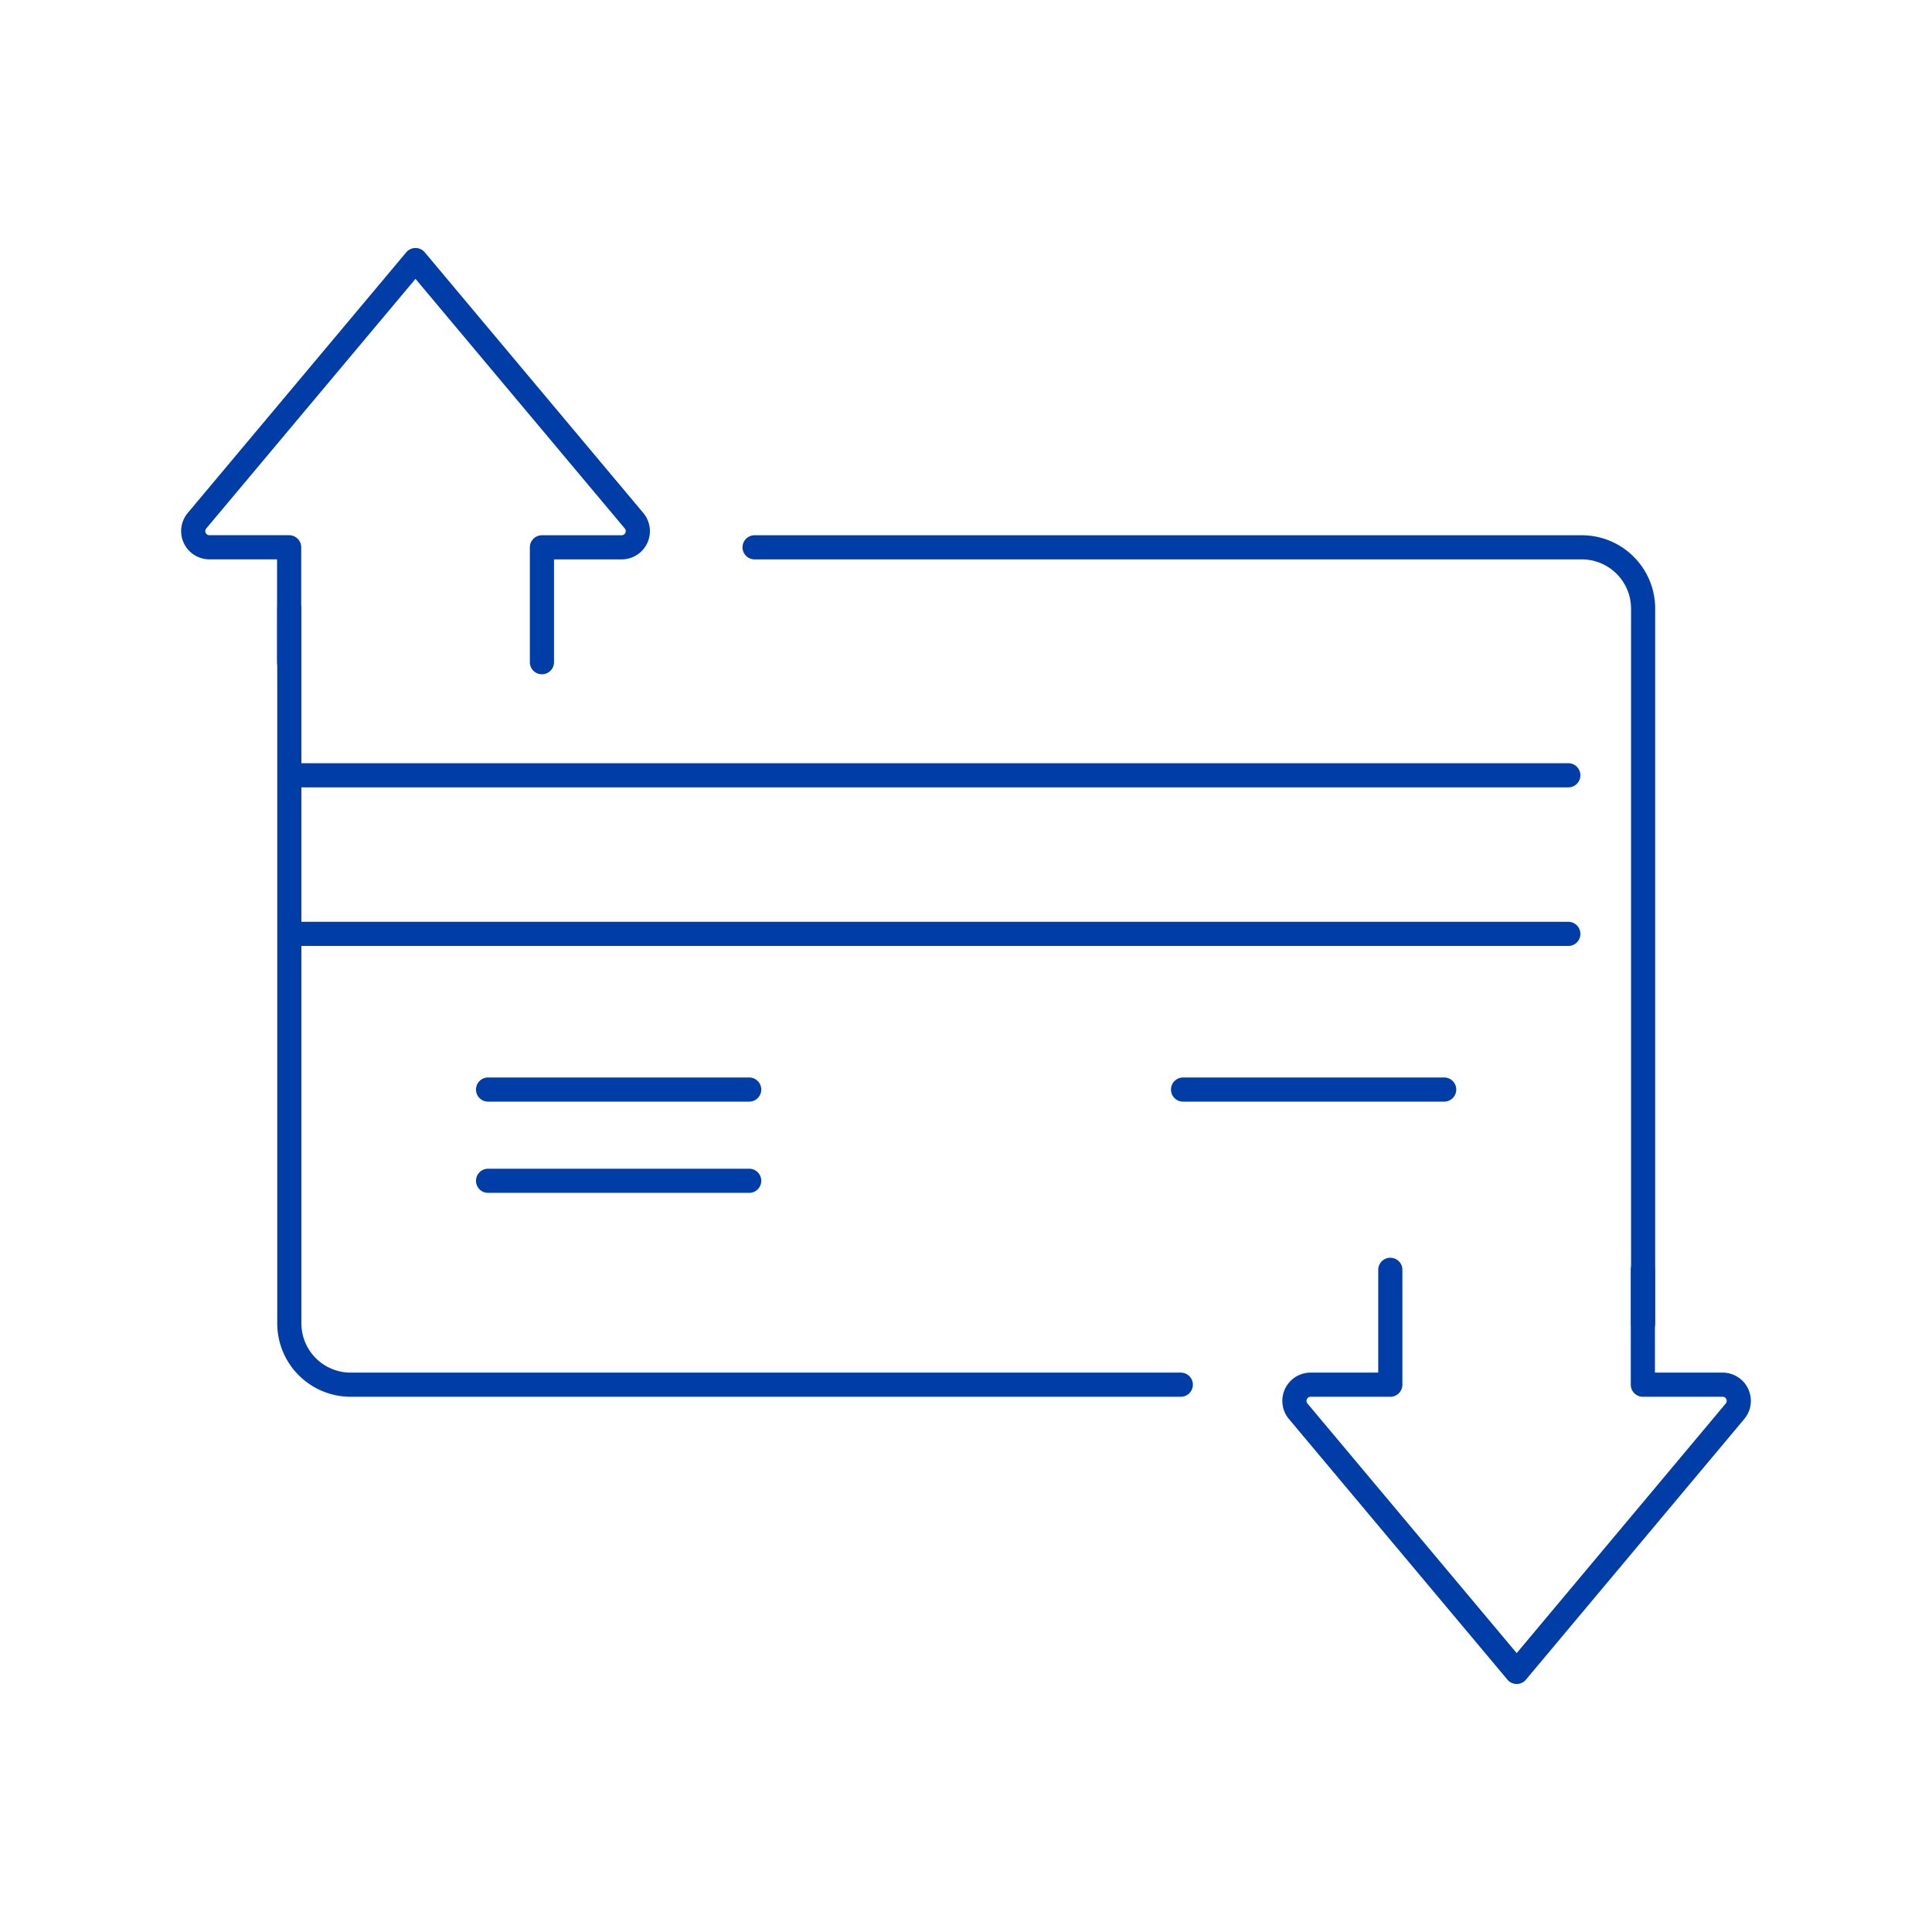
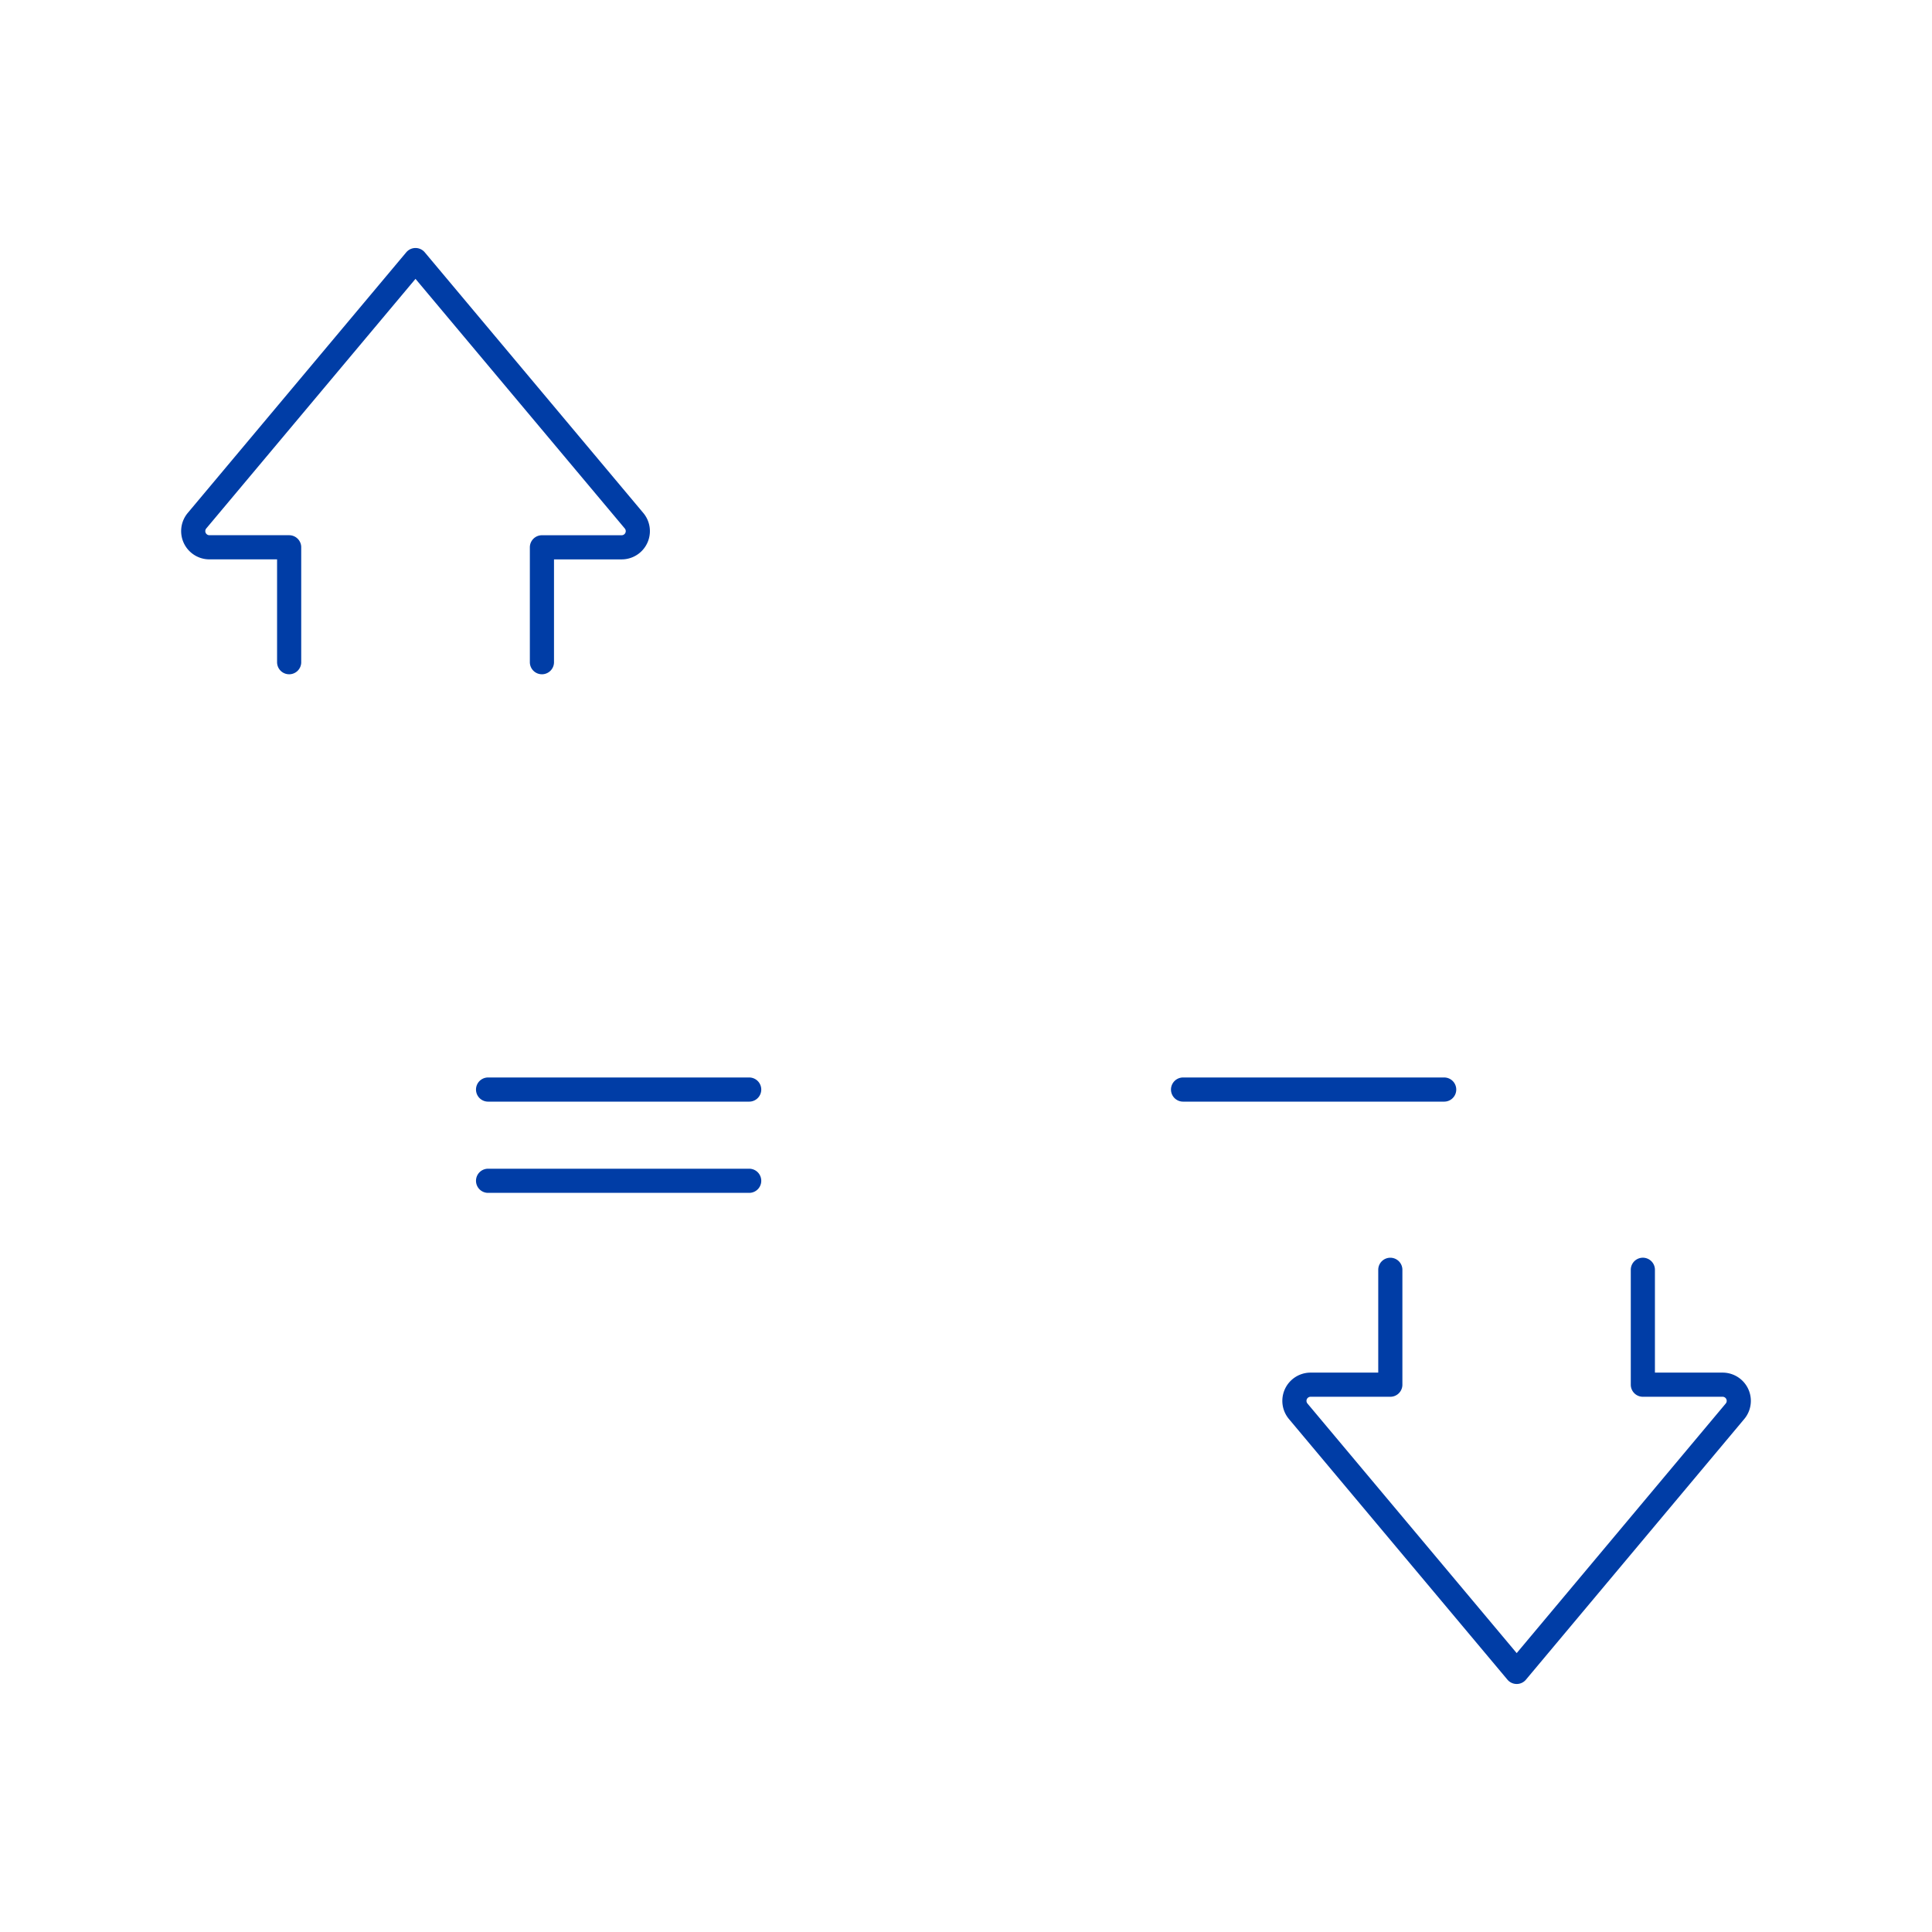
<svg xmlns="http://www.w3.org/2000/svg" width="80" height="80" fill="none">
-   <path fill="#fff" d="M0 0h80v80H0z" />
-   <path d="M31.246 22.663H65.5a2.54 2.54 0 0 1 2.538 2.537v29.6M48.894 57.337H14.52A2.54 2.54 0 0 1 11.98 54.8V25.2M11.981 32.103H64.94M11.981 38.67H64.94" stroke="#003DA6" stroke-linecap="round" stroke-linejoin="round" />
  <path d="M57.57 52.58v4.757h-3.302a.67.67 0 0 0-.513 1.1l9.048 10.793 9.04-10.793a.67.67 0 0 0-.513-1.1h-3.303v-4.758M22.44 27.42v-4.757h3.301a.67.67 0 0 0 .514-1.1l-9.05-10.794-9.048 10.793a.67.67 0 0 0 .513 1.1h3.303v4.758M48.988 45.116H59.8M20.21 45.116h10.812M20.21 48.894h10.812" stroke="#003DA6" stroke-linecap="round" stroke-linejoin="round" />
</svg>